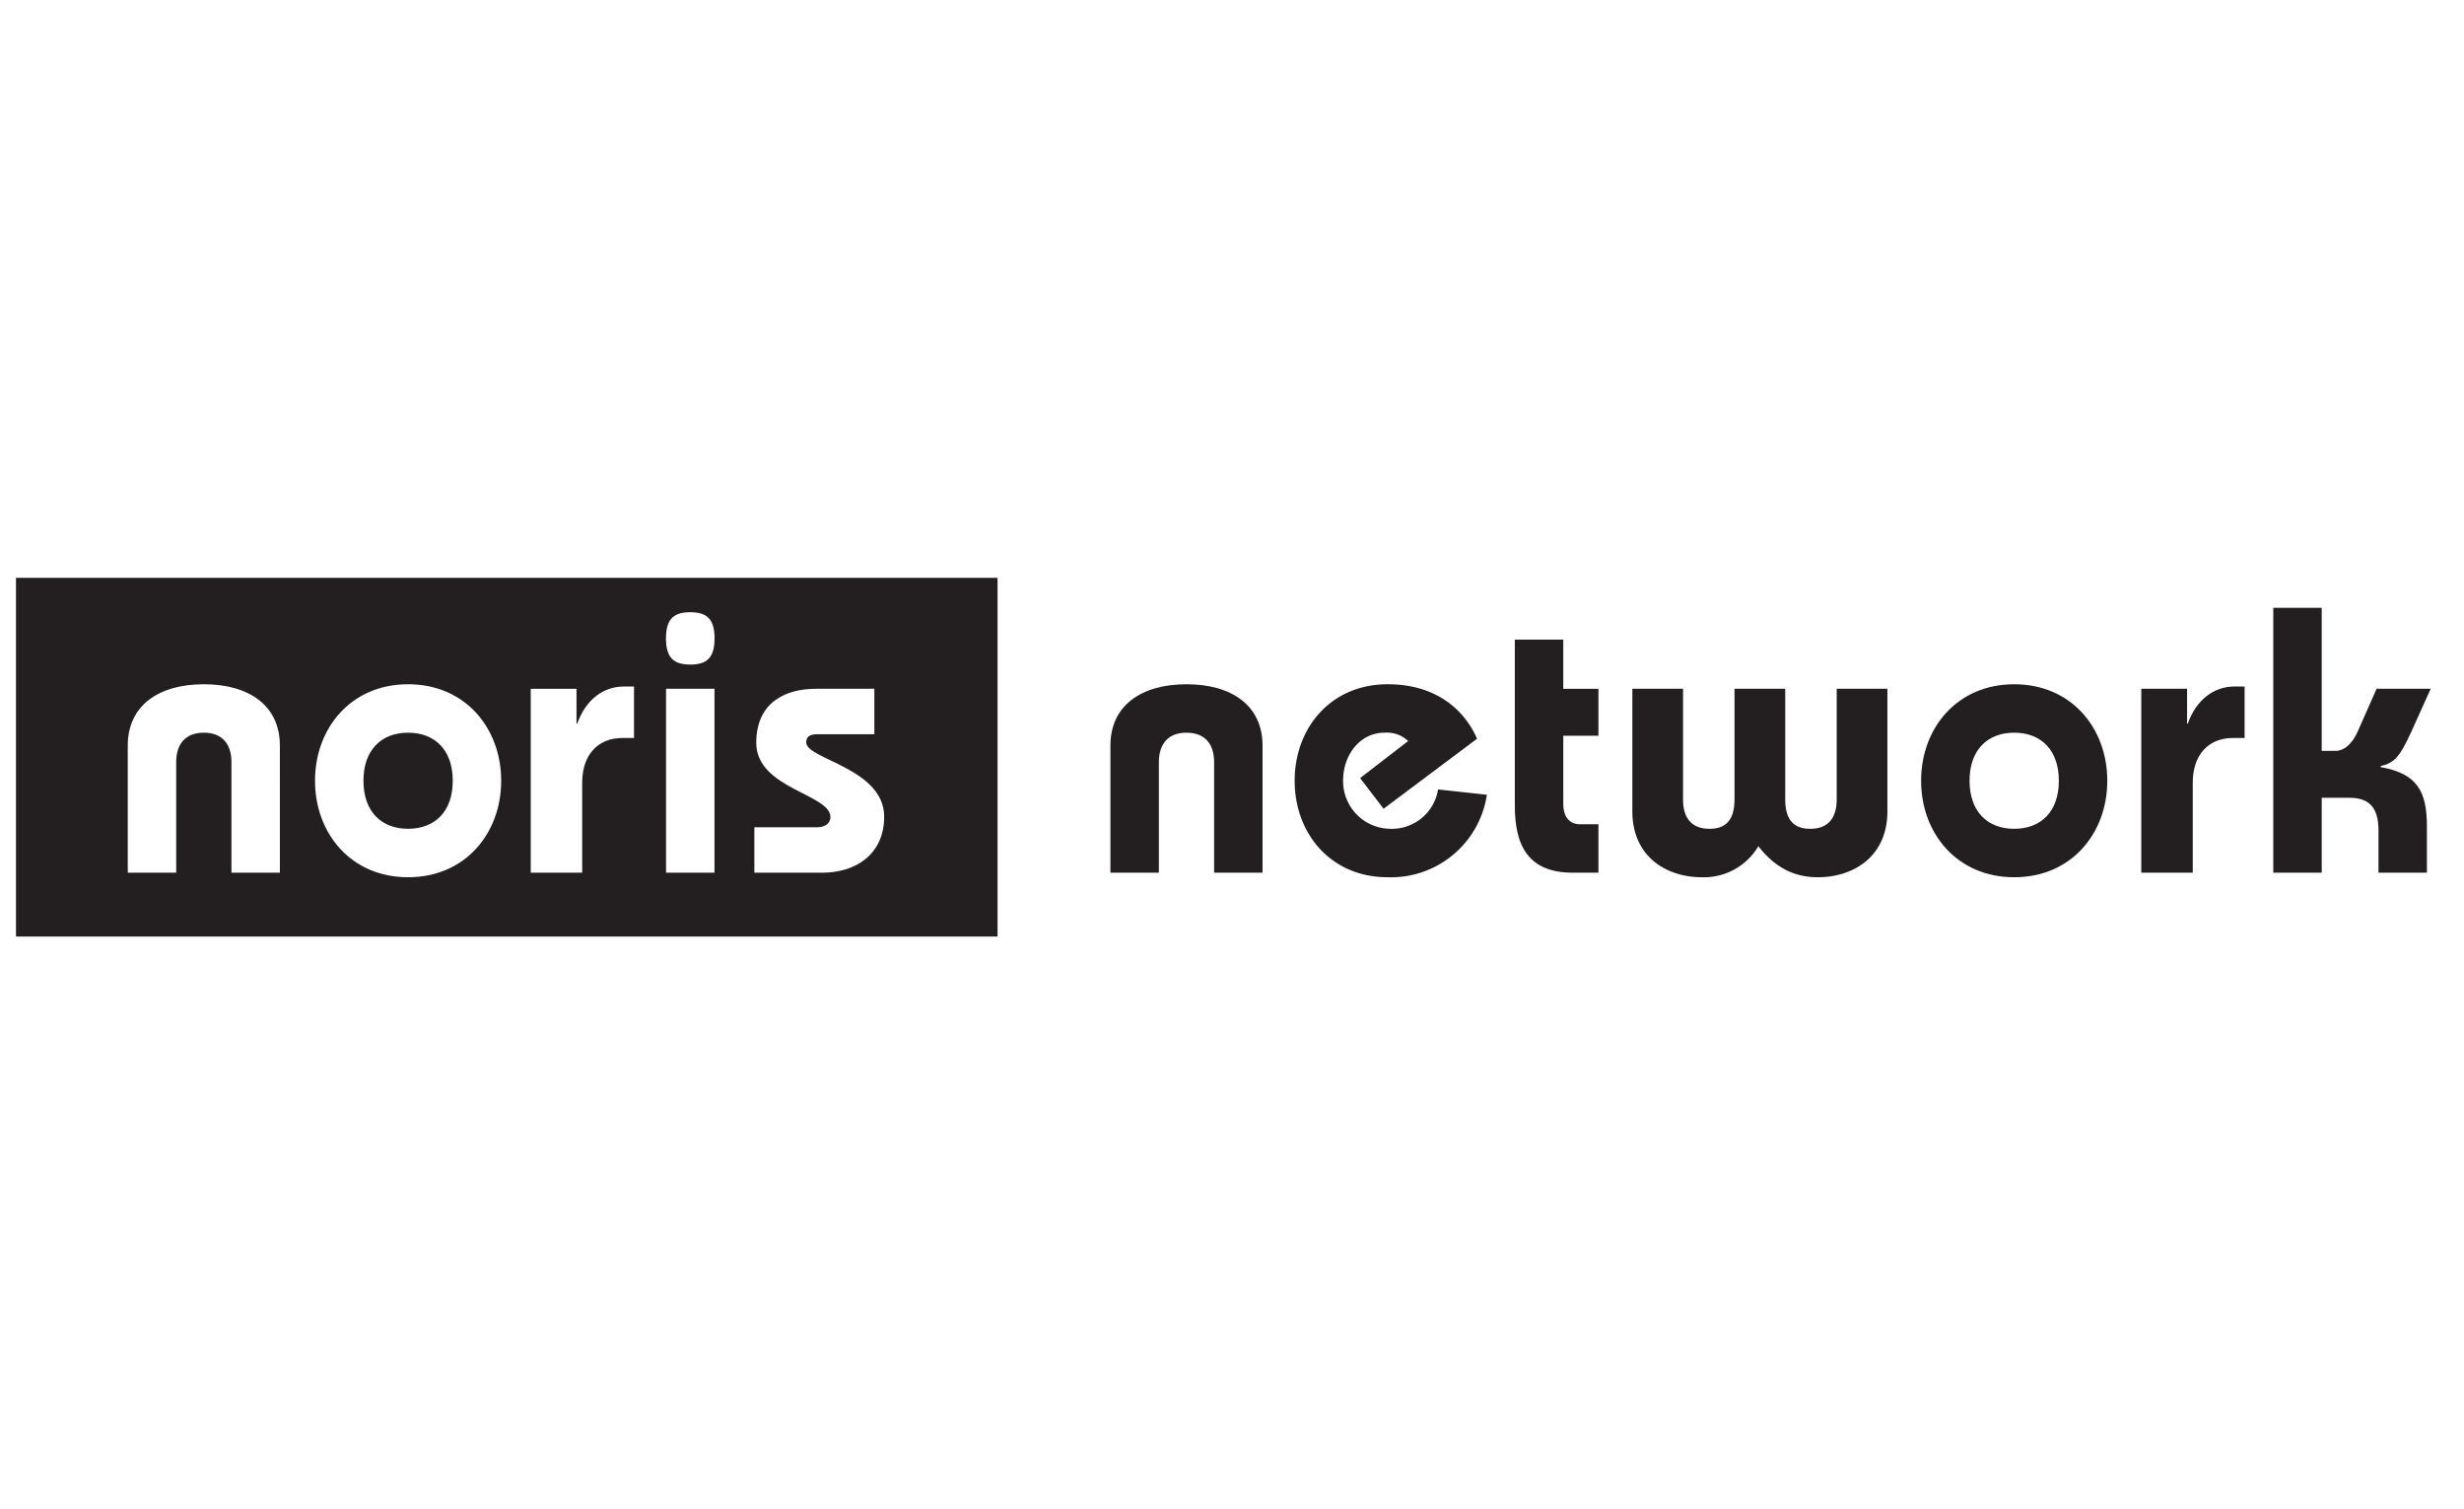
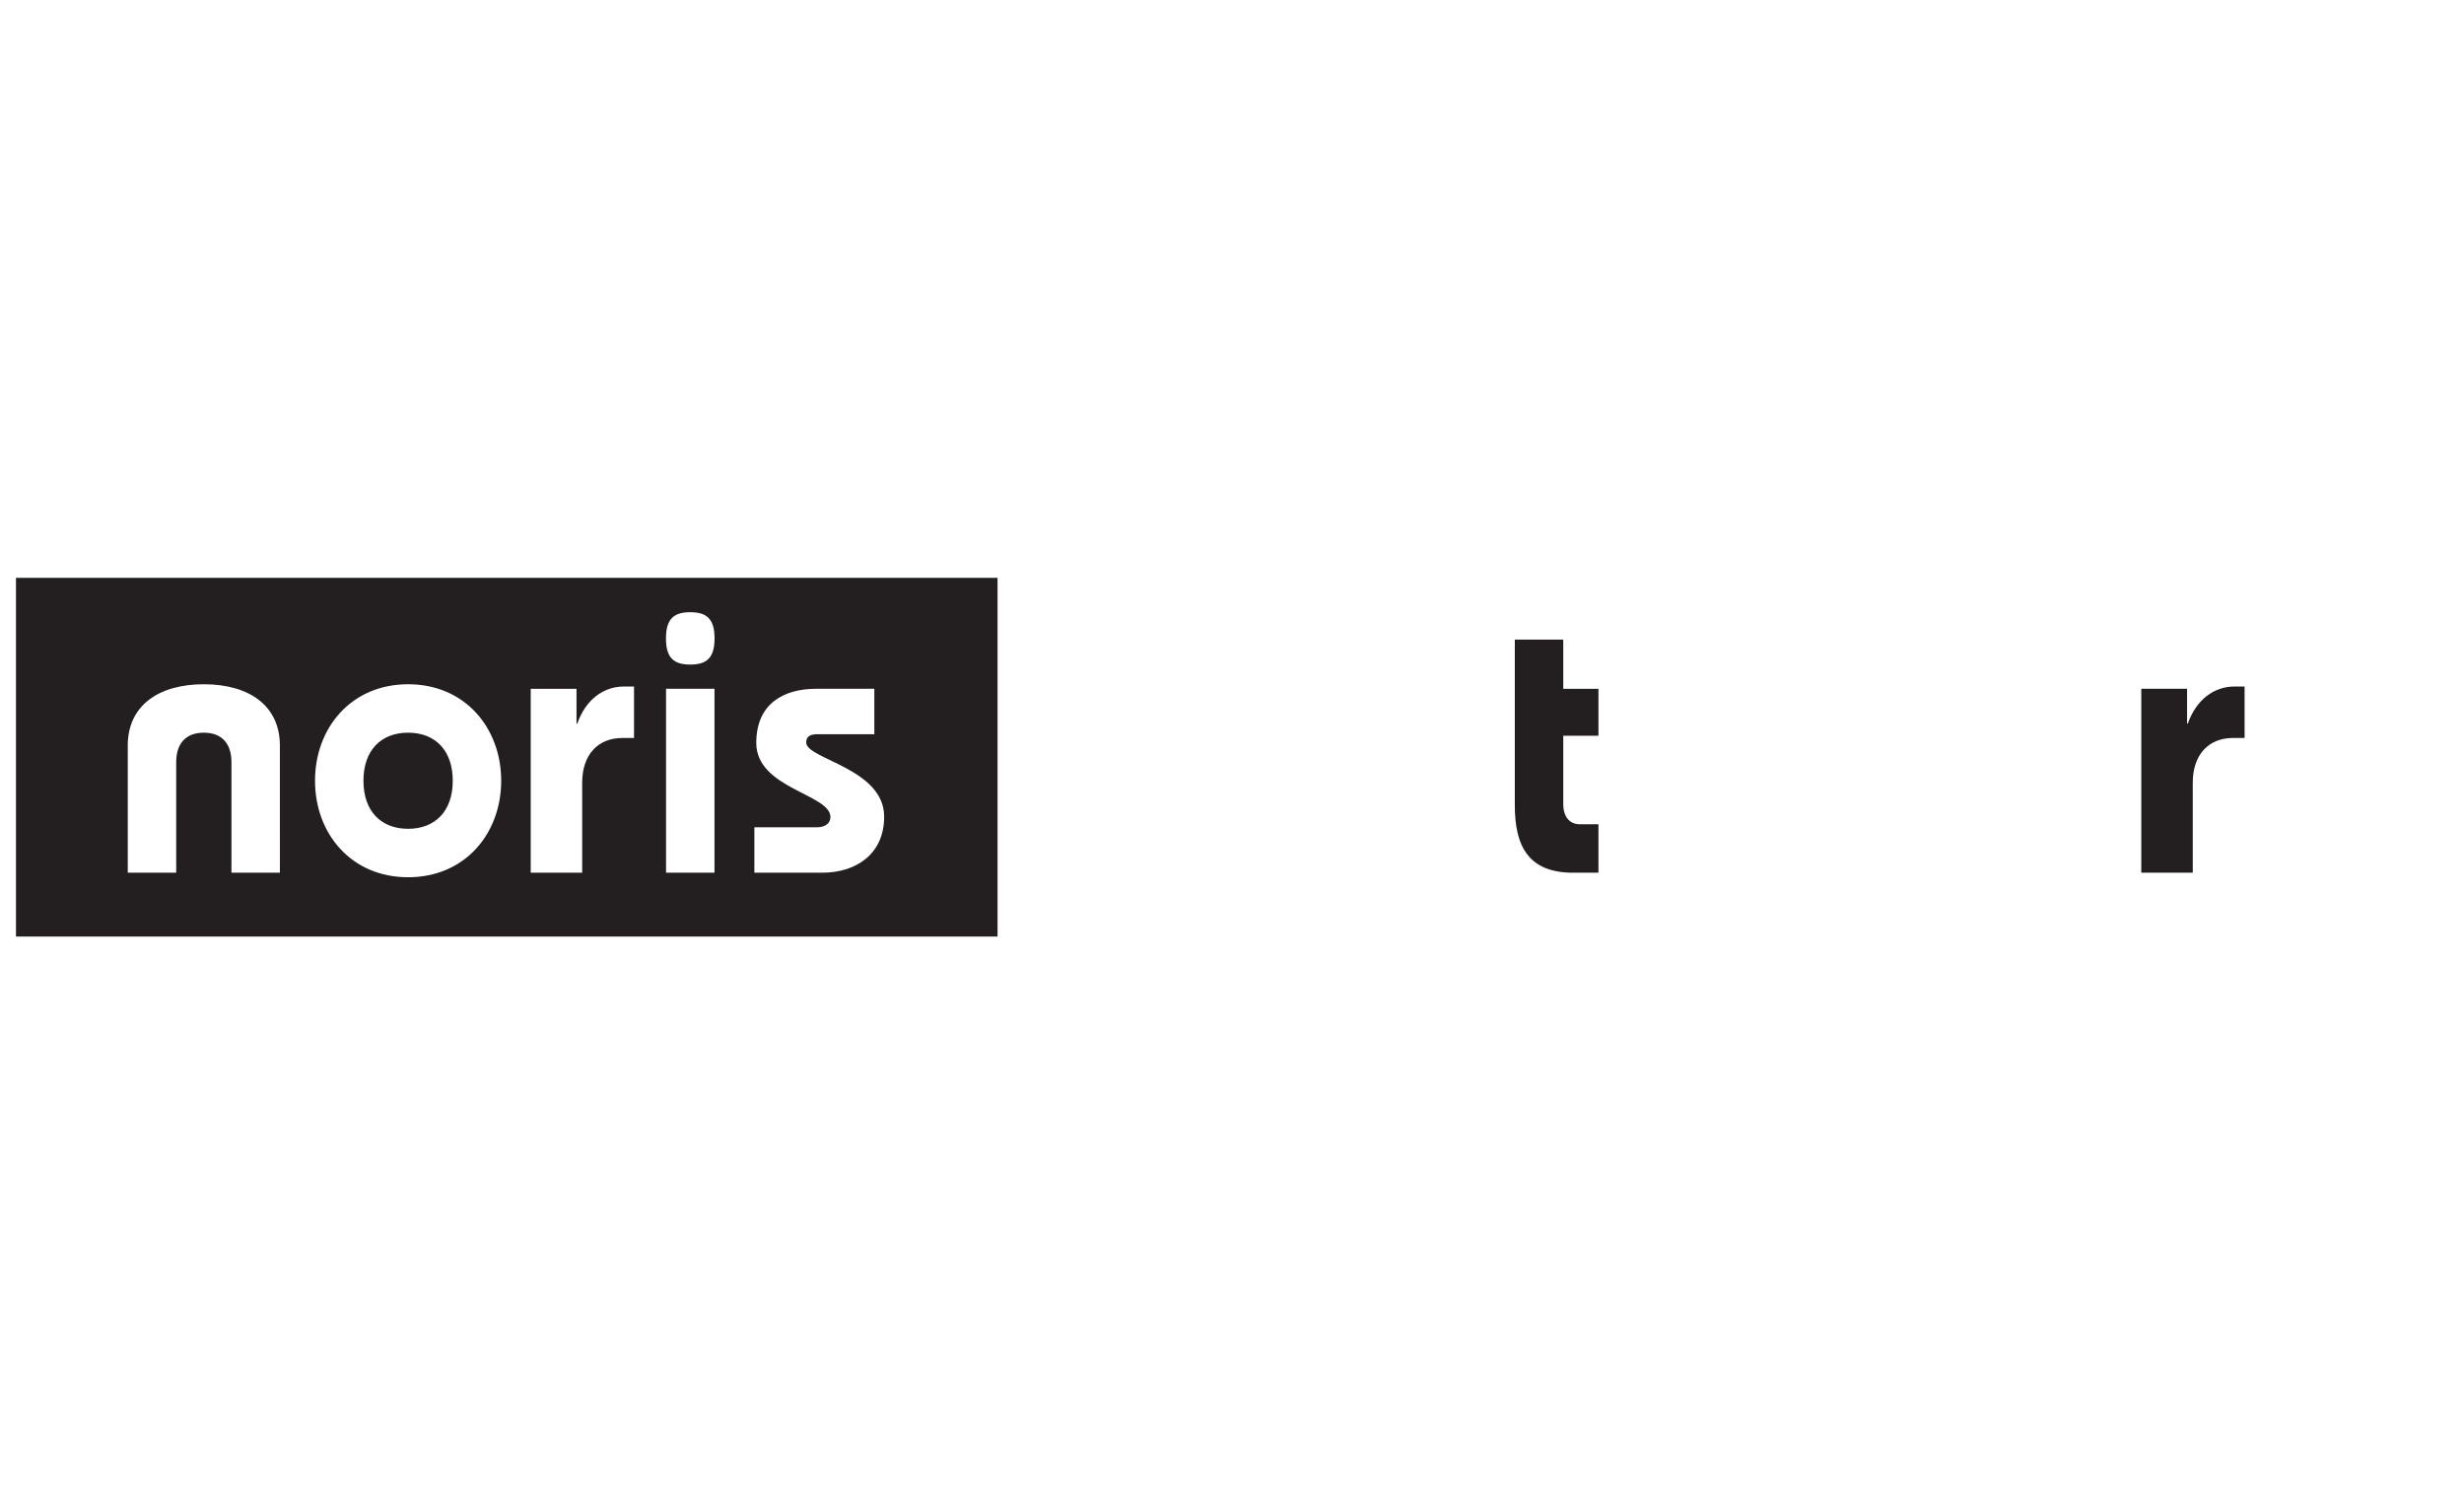
<svg xmlns="http://www.w3.org/2000/svg" id="svg2" viewBox="0 0 400 245">
  <defs>
    <style>.cls-1{fill:#231f20}</style>
  </defs>
  <title>noris-network</title>
  <g id="g10">
    <g id="g12">
-       <path id="path14" class="cls-1" d="M180.264 141.668v-20.64c0-6.512 5.038-9.952 12.348-9.952s12.347 3.44 12.347 9.952v20.64h-7.863V123.73c0-3.071-1.597-4.79-4.484-4.79s-4.485 1.719-4.485 4.79v17.938h-7.863" />
-       <path id="path16" class="cls-1" d="M241.377 129.013a15.744 15.744 0 0 1-16.095 13.392c-9.276 0-15.111-7.126-15.111-15.664 0-8.54 5.835-15.665 15.111-15.665 7.986 0 12.533 4.3 14.498 8.846l-15.173 11.364-3.808-4.975 7.801-6.02a5.036 5.036 0 0 0-3.87-1.352c-3.87 0-6.696 3.501-6.696 7.802a7.745 7.745 0 0 0 7.556 7.8 7.607 7.607 0 0 0 7.863-6.388l7.924.86" />
      <path id="path18" class="cls-1" d="M259.489 111.813v7.618h-5.712v11.056c0 2.212 1.105 3.318 2.702 3.318h3.01v7.863h-4.116c-7.249 0-9.46-4.3-9.46-10.934v-26.906h7.864v7.985h5.712" />
-       <path id="path20" class="cls-1" d="M289.81 111.813v17.938c0 3.071 1.166 4.79 4.053 4.79s4.3-1.719 4.3-4.79v-17.938h8.232v19.904c0 7.248-5.406 10.688-11.303 10.688-3.686 0-6.88-1.474-9.645-5.038a10.27 10.27 0 0 1-9.153 5.038c-5.897 0-11.303-3.44-11.303-10.688v-19.904h8.232v17.938c0 3.071 1.413 4.79 4.3 4.79s4.054-1.719 4.054-4.79v-17.938h8.232" />
-       <path id="path22" class="cls-1" d="M319.732 126.74c0 4.977 2.888 7.802 7.249 7.802s7.249-2.825 7.249-7.801-2.888-7.802-7.25-7.802c-4.36 0-7.248 2.826-7.248 7.802zm22.36 0c0 8.54-5.836 15.665-15.111 15.665s-15.112-7.126-15.112-15.664c0-8.54 5.836-15.665 15.112-15.665s15.112 7.126 15.112 15.665" />
      <path id="path24" class="cls-1" d="M347.611 141.668v-29.855h7.433v5.652h.123c1.352-3.87 4.24-6.02 7.556-6.02h1.658v8.354h-1.904c-3.93 0-6.51 2.703-6.51 7.248v14.62h-8.356" />
-       <path id="path26" class="cls-1" d="M369.04 141.668v-43h7.862v23.22h2.273c1.29 0 2.641-1.044 3.563-3.133l3.071-6.942h8.784l-3.132 6.942c-1.782 3.87-2.642 5.099-4.976 5.59v.184c5.898 1.044 7.494 3.932 7.494 9.583v7.556h-7.863v-6.88c0-3.932-1.72-5.284-4.73-5.284h-4.484v12.164h-7.863" />
      <path id="path28" class="cls-1" d="M133.459 141.668h-10.996v-7.372H132.6c1.474 0 2.211-.737 2.211-1.658 0-3.747-12.04-4.608-12.04-12.04 0-6.45 4.546-8.785 9.706-8.785h9.46v7.371h-9.091c-.984 0-1.966.124-1.966 1.352 0 2.703 12.654 4.177 12.654 12.04 0 5.96-4.423 9.092-10.074 9.092zm-21.403-33.787c-2.641 0-3.943-1.055-3.943-4.25 0-3.194 1.302-4.25 3.943-4.25s3.944 1.056 3.944 4.25c0 3.195-1.302 4.25-3.944 4.25zm3.932 33.787h-7.863v-29.855h7.863zm-13.062-21.869h-1.904c-3.932 0-6.512 2.703-6.512 7.248v14.62h-8.354v-29.854h7.433v5.652h.123c1.35-3.87 4.238-6.02 7.555-6.02h1.659zM66.25 142.405c-9.276 0-15.111-7.126-15.111-15.664 0-8.54 5.835-15.665 15.111-15.665s15.112 7.126 15.112 15.665c0 8.538-5.836 15.664-15.112 15.664zm-20.814-.737h-7.863V123.73c0-3.072-1.598-4.79-4.485-4.79s-4.484 1.719-4.484 4.79v17.938H20.74v-20.64c0-6.512 5.037-9.952 12.347-9.952s12.348 3.44 12.348 9.952zM2.593 93.805v58.222h159.345V93.805zm63.657 25.134c-4.362 0-7.248 2.826-7.248 7.802 0 4.976 2.886 7.8 7.248 7.8s7.249-2.824 7.249-7.8-2.887-7.802-7.249-7.802" />
    </g>
  </g>
</svg>